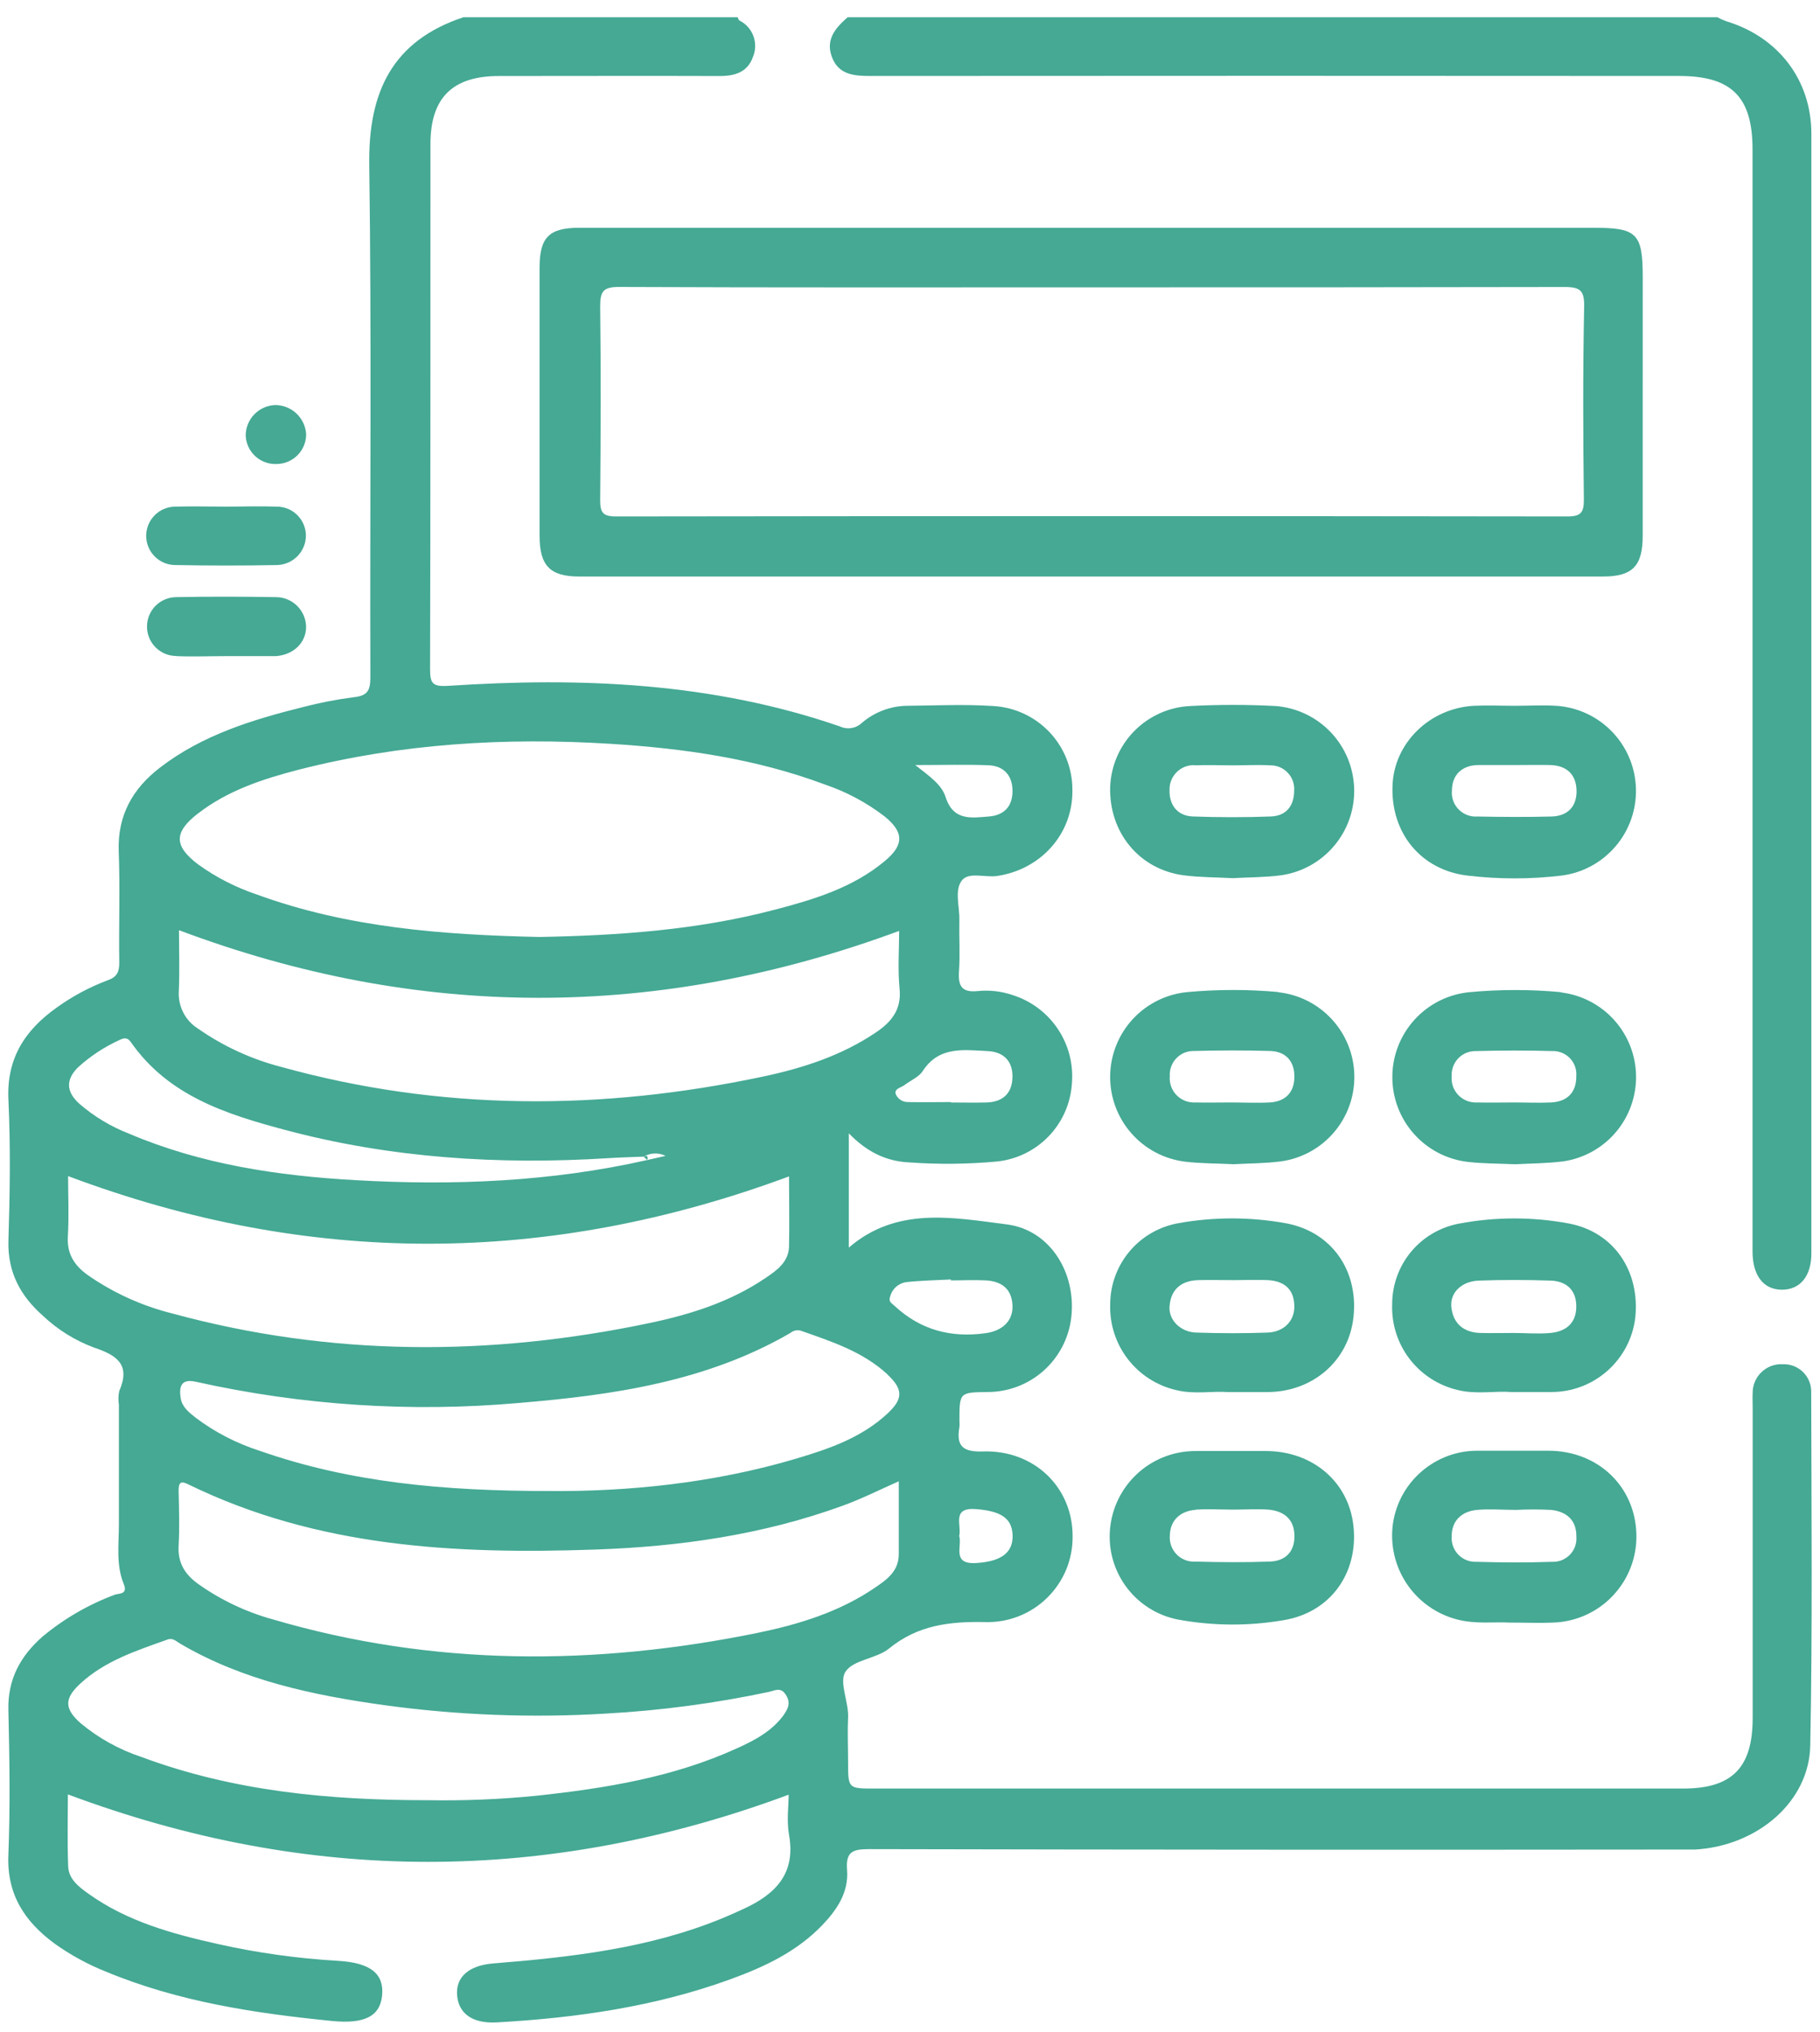
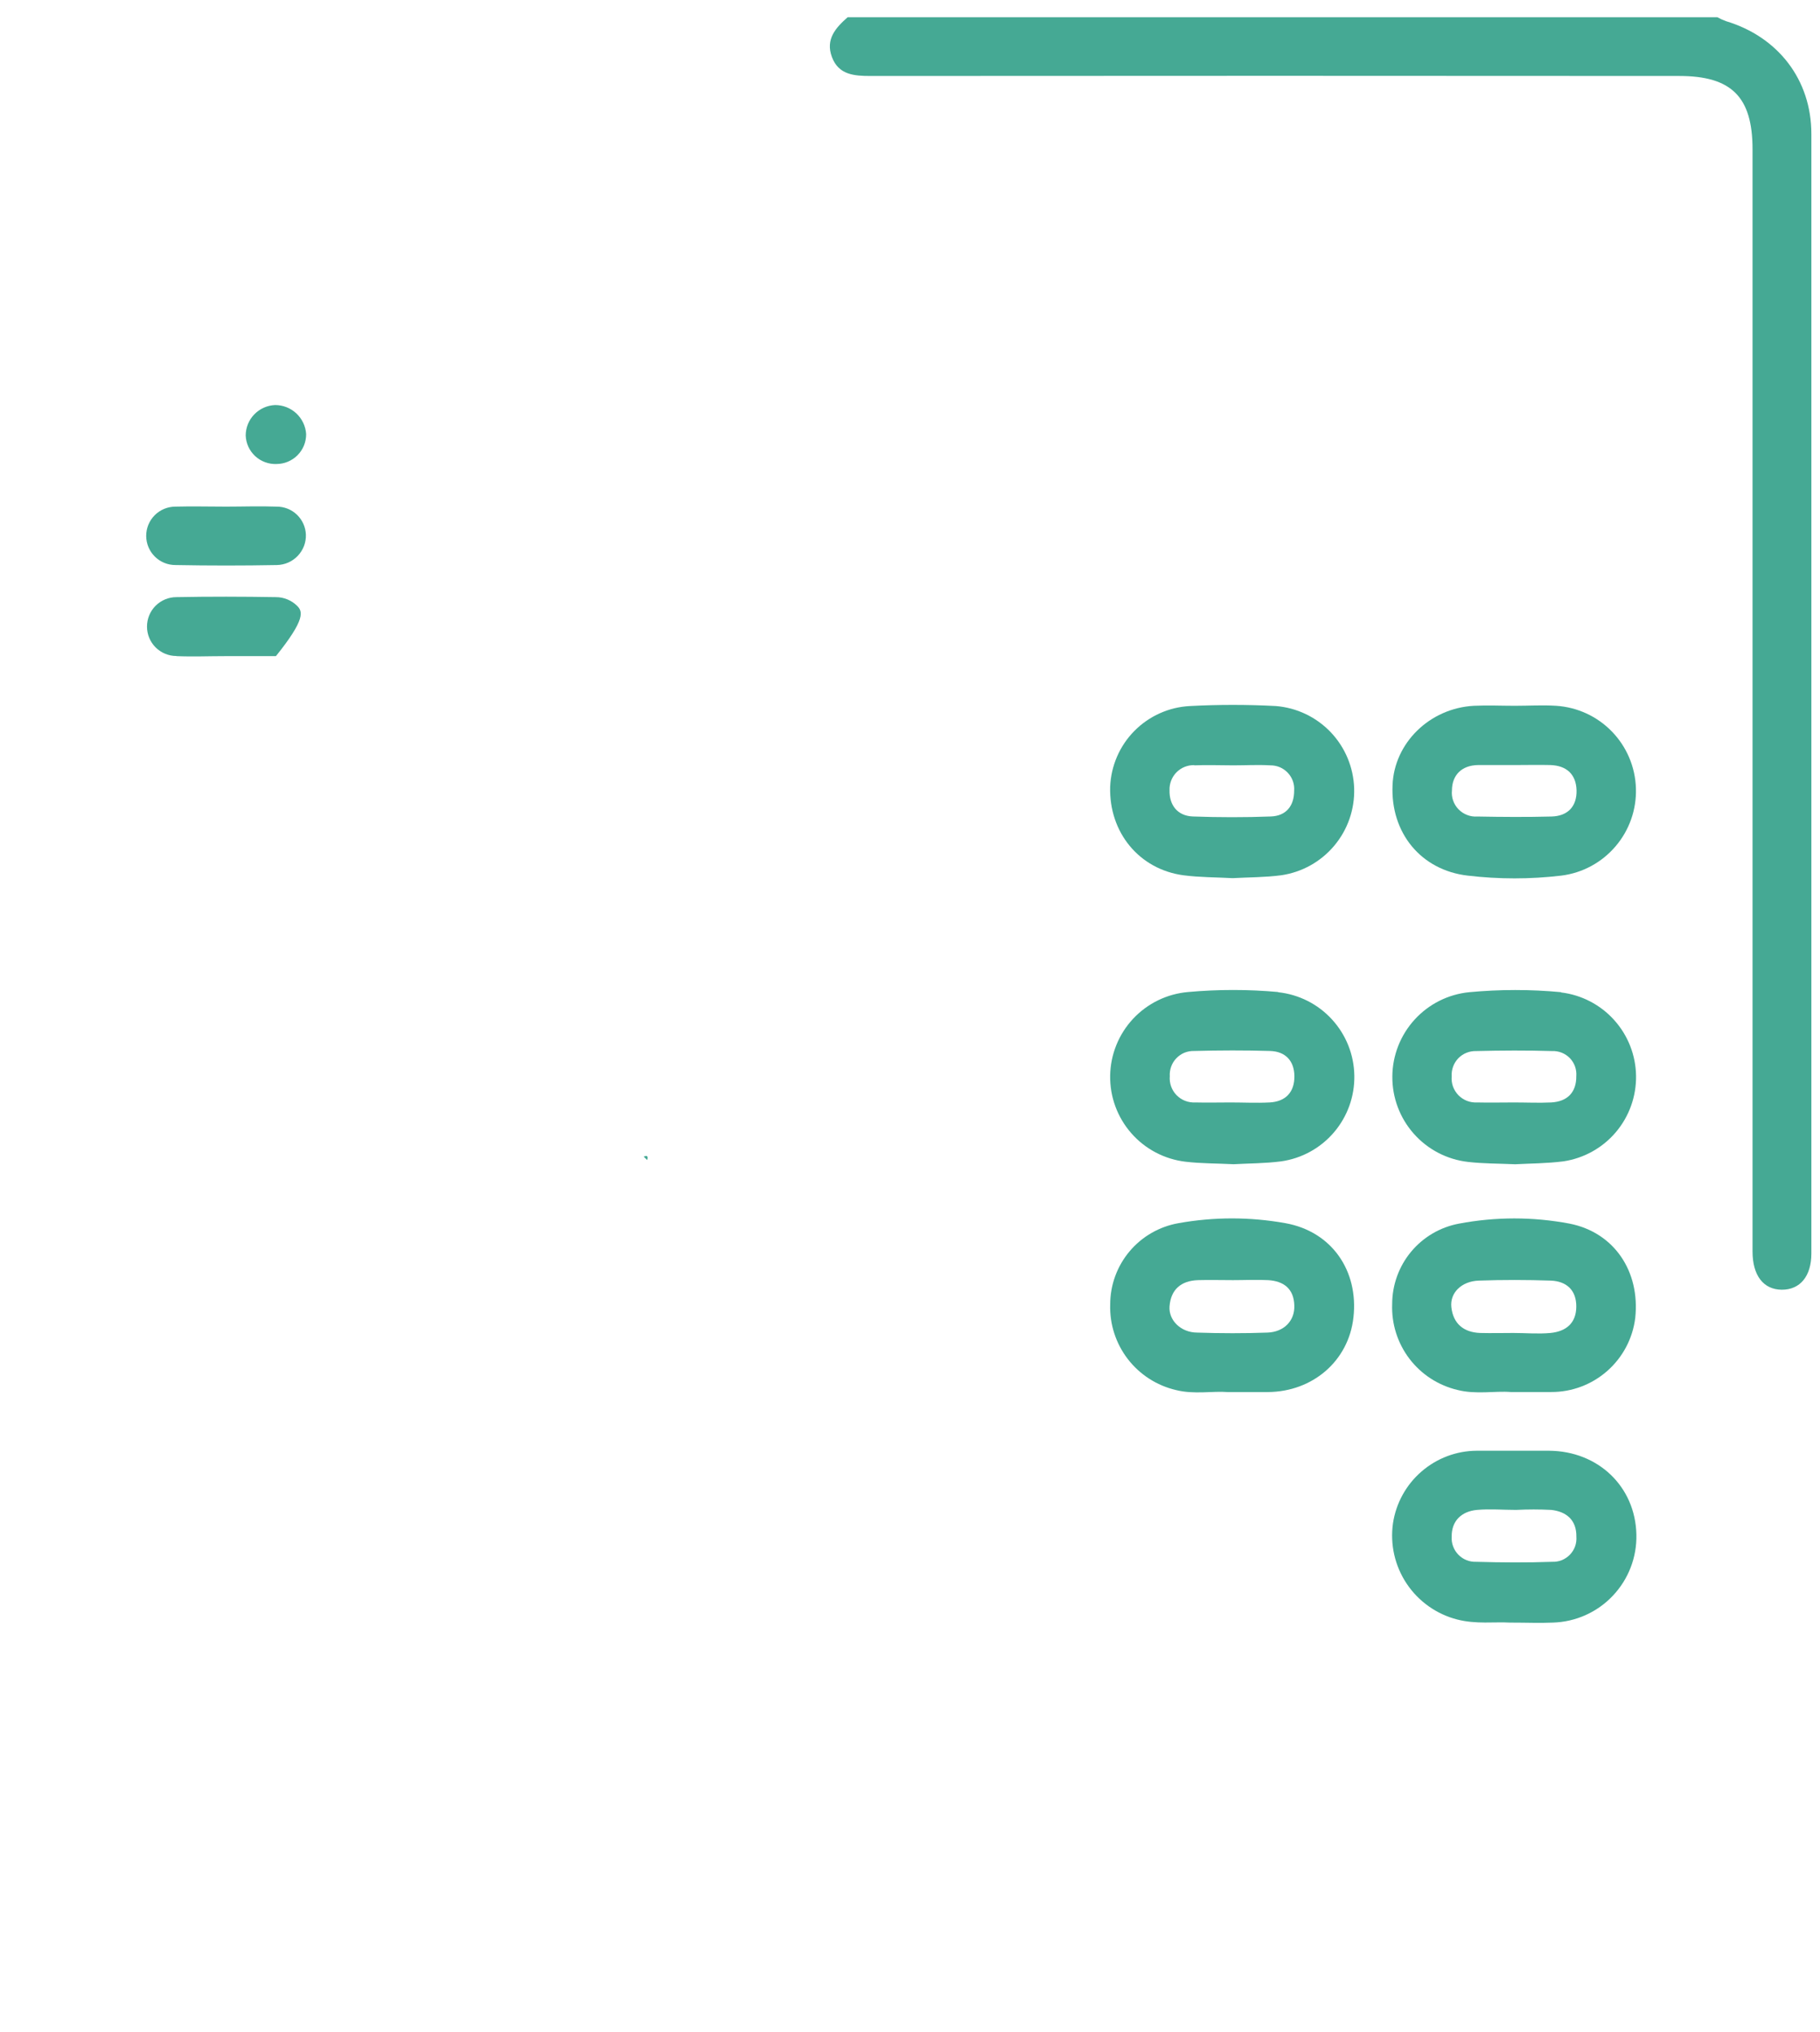
<svg xmlns="http://www.w3.org/2000/svg" width="43" height="48" viewBox="0 0 43 48" fill="none">
-   <path d="M42.792 32.898C42.795 32.81 42.78 32.721 42.748 32.638C42.715 32.556 42.666 32.481 42.603 32.418C42.54 32.355 42.465 32.306 42.382 32.273C42.299 32.241 42.211 32.226 42.122 32.229C42.029 32.224 41.937 32.238 41.85 32.27C41.764 32.302 41.685 32.352 41.618 32.416C41.551 32.479 41.498 32.556 41.462 32.642C41.426 32.727 41.408 32.818 41.409 32.911C41.403 33.018 41.409 33.127 41.409 33.235C41.409 35.686 41.409 38.138 41.409 40.591C41.409 41.762 40.923 42.254 39.766 42.254H20.655C20.037 42.254 20.037 42.254 20.037 41.612C20.037 41.273 20.021 40.933 20.037 40.596C20.06 40.211 19.815 39.742 19.976 39.494C20.159 39.209 20.706 39.189 21.005 38.946C21.686 38.39 22.439 38.304 23.276 38.321C23.547 38.329 23.817 38.282 24.069 38.183C24.321 38.084 24.55 37.935 24.743 37.745C24.936 37.555 25.089 37.328 25.192 37.078C25.295 36.827 25.346 36.558 25.342 36.288C25.342 35.137 24.433 34.249 23.218 34.29C22.731 34.306 22.591 34.15 22.668 33.709C22.672 33.663 22.672 33.616 22.668 33.57C22.668 32.895 22.668 32.895 23.331 32.886C23.819 32.887 24.291 32.708 24.656 32.383C25.021 32.058 25.254 31.61 25.31 31.125C25.433 30.079 24.815 29.059 23.793 28.927C22.523 28.765 21.187 28.496 20.054 29.475V26.774C20.477 27.211 20.936 27.436 21.479 27.461C22.172 27.511 22.867 27.504 23.558 27.44C24.022 27.391 24.453 27.18 24.776 26.844C25.1 26.508 25.294 26.068 25.325 25.603C25.365 25.147 25.248 24.69 24.993 24.309C24.738 23.928 24.361 23.645 23.924 23.508C23.661 23.418 23.382 23.386 23.106 23.413C22.716 23.455 22.634 23.289 22.658 22.941C22.685 22.543 22.658 22.14 22.666 21.739C22.676 21.419 22.543 21.034 22.727 20.798C22.893 20.591 23.277 20.738 23.564 20.694C24.606 20.534 25.354 19.689 25.337 18.659C25.338 18.152 25.144 17.665 24.796 17.297C24.448 16.929 23.973 16.708 23.467 16.68C22.793 16.634 22.106 16.668 21.433 16.674C21.044 16.679 20.669 16.819 20.372 17.07C20.304 17.137 20.217 17.182 20.123 17.199C20.029 17.215 19.932 17.203 19.845 17.162C16.834 16.122 13.725 15.996 10.587 16.203C10.216 16.226 10.161 16.142 10.161 15.804C10.172 11.671 10.168 7.537 10.17 3.404C10.17 2.311 10.691 1.796 11.784 1.796C13.527 1.796 15.27 1.79 17.012 1.796C17.375 1.796 17.664 1.697 17.788 1.349C17.855 1.191 17.86 1.013 17.8 0.852C17.741 0.691 17.622 0.559 17.468 0.483C17.448 0.47 17.442 0.433 17.429 0.407H10.95C9.268 0.965 8.702 2.174 8.724 3.883C8.78 7.923 8.738 11.964 8.75 16.005C8.75 16.309 8.684 16.434 8.373 16.47C7.961 16.522 7.553 16.601 7.152 16.706C5.956 17.005 4.781 17.365 3.783 18.132C3.136 18.627 2.774 19.263 2.805 20.111C2.838 20.989 2.805 21.869 2.818 22.748C2.818 22.962 2.762 23.08 2.554 23.155C2.122 23.316 1.713 23.534 1.338 23.805C0.59 24.337 0.152 25.004 0.199 25.98C0.251 27.094 0.234 28.207 0.199 29.311C0.178 30.053 0.481 30.615 1.016 31.086C1.364 31.415 1.775 31.67 2.224 31.837C2.766 32.018 3.09 32.24 2.817 32.865C2.794 32.97 2.792 33.079 2.809 33.185C2.809 34.127 2.809 35.068 2.809 36.008C2.809 36.483 2.737 36.97 2.925 37.425C3.028 37.673 2.802 37.642 2.716 37.673C2.095 37.904 1.517 38.238 1.007 38.662C0.486 39.119 0.181 39.667 0.198 40.394C0.225 41.535 0.243 42.679 0.198 43.818C0.157 44.759 0.588 45.402 1.295 45.921C1.671 46.189 2.078 46.41 2.507 46.581C4.217 47.291 6.02 47.563 7.846 47.745C8.6 47.819 8.981 47.642 9.028 47.139C9.075 46.636 8.766 46.37 7.988 46.324C7.035 46.269 6.088 46.137 5.157 45.929C4.077 45.688 3.009 45.397 2.089 44.738C1.86 44.575 1.623 44.394 1.611 44.095C1.588 43.5 1.604 42.904 1.604 42.392C7.294 44.52 12.941 44.512 18.633 42.399C18.633 42.658 18.582 43.017 18.643 43.353C18.806 44.277 18.308 44.758 17.561 45.1C17.407 45.171 17.254 45.24 17.098 45.305C15.354 46.029 13.511 46.235 11.648 46.386C11.075 46.433 10.764 46.71 10.8 47.138C10.835 47.566 11.156 47.812 11.745 47.778C13.623 47.672 15.476 47.407 17.255 46.76C18.053 46.47 18.82 46.112 19.423 45.485C19.773 45.121 20.054 44.705 20.013 44.18C19.981 43.762 20.125 43.685 20.522 43.685C26.861 43.699 33.201 43.702 39.54 43.695C39.71 43.695 39.879 43.695 40.049 43.695C41.521 43.609 42.746 42.567 42.77 41.234C42.824 38.451 42.798 35.675 42.792 32.898ZM23.072 35.653C23.633 35.699 23.912 35.859 23.924 36.271C23.937 36.683 23.651 36.89 23.065 36.926C22.479 36.962 22.736 36.532 22.663 36.285C22.723 36.022 22.472 35.602 23.072 35.653ZM21.028 30.645C21.048 30.554 21.096 30.471 21.164 30.407C21.233 30.344 21.319 30.303 21.411 30.29C21.761 30.251 22.115 30.246 22.467 30.227C22.467 30.234 22.467 30.241 22.467 30.249C22.744 30.249 23.021 30.235 23.297 30.249C23.668 30.272 23.907 30.451 23.922 30.848C23.934 31.206 23.684 31.441 23.287 31.496C22.471 31.61 21.754 31.423 21.141 30.856C21.071 30.789 20.992 30.759 21.026 30.645H21.028ZM20.965 32.47C21.342 32.823 21.343 33.046 20.965 33.397C20.363 33.958 19.604 34.223 18.837 34.452C16.844 35.048 14.796 35.24 12.985 35.225C10.48 35.225 8.268 35.022 6.134 34.274C5.592 34.101 5.082 33.838 4.627 33.496C4.469 33.372 4.3 33.239 4.269 33.031C4.23 32.783 4.26 32.559 4.629 32.644C7.129 33.201 9.701 33.37 12.253 33.145C14.479 32.96 16.686 32.642 18.67 31.493C18.704 31.464 18.744 31.444 18.787 31.434C18.83 31.424 18.875 31.425 18.917 31.436C19.65 31.694 20.384 31.931 20.969 32.47H20.965ZM23.354 18.079C23.712 18.094 23.917 18.313 23.922 18.676C23.927 19.04 23.732 19.259 23.37 19.289C22.951 19.322 22.522 19.402 22.339 18.824C22.248 18.54 21.968 18.342 21.624 18.074C22.283 18.074 22.825 18.058 23.353 18.079H23.354ZM21.803 25.3C22.188 24.71 22.769 24.805 23.327 24.831C23.706 24.847 23.929 25.062 23.921 25.45C23.912 25.837 23.687 26.036 23.302 26.046C23.025 26.053 22.748 26.046 22.47 26.046V26.036C22.131 26.036 21.792 26.043 21.453 26.036C21.391 26.037 21.329 26.02 21.277 25.985C21.225 25.951 21.184 25.901 21.161 25.843C21.128 25.719 21.285 25.697 21.366 25.637C21.512 25.525 21.712 25.445 21.802 25.3H21.803ZM4.671 19.224C5.376 18.675 6.214 18.402 7.06 18.183C9.481 17.564 11.946 17.417 14.434 17.573C16.158 17.681 17.855 17.923 19.484 18.532C19.994 18.704 20.472 18.959 20.899 19.287C21.357 19.659 21.364 19.958 20.908 20.339C20.146 20.978 19.213 21.255 18.277 21.499C16.463 21.973 14.608 22.101 12.743 22.136C10.478 22.085 8.228 21.921 6.073 21.134C5.578 20.969 5.11 20.73 4.686 20.425C4.112 19.992 4.099 19.67 4.669 19.224H4.671ZM4.23 21.976C9.897 24.106 15.552 24.099 21.244 21.992C21.244 22.408 21.208 22.888 21.254 23.362C21.302 23.857 21.056 24.147 20.696 24.39C19.881 24.94 18.964 25.237 18.012 25.437C14.206 26.242 10.411 26.25 6.642 25.205C5.942 25.024 5.279 24.719 4.686 24.306C4.535 24.213 4.412 24.08 4.331 23.922C4.25 23.765 4.213 23.588 4.225 23.411C4.246 22.919 4.229 22.425 4.229 21.976H4.23ZM1.851 25.209C2.136 24.95 2.46 24.737 2.81 24.576C2.907 24.528 3.003 24.492 3.09 24.617C3.972 25.886 5.341 26.322 6.728 26.692C9.235 27.362 11.799 27.523 14.377 27.361C14.654 27.343 14.932 27.337 15.209 27.325C15.287 27.279 15.375 27.254 15.465 27.251C15.555 27.248 15.644 27.267 15.725 27.308L15.293 27.405C13.021 27.919 10.717 28.013 8.4 27.881C6.569 27.778 4.761 27.51 3.053 26.784C2.622 26.617 2.222 26.377 1.873 26.074C1.559 25.789 1.55 25.505 1.849 25.209H1.851ZM2.061 30.114C1.756 29.893 1.58 29.619 1.603 29.22C1.632 28.725 1.609 28.217 1.609 27.785C7.299 29.924 12.948 29.904 18.642 27.792C18.642 28.295 18.654 28.875 18.642 29.452C18.631 29.816 18.351 30.015 18.082 30.195C17.255 30.756 16.317 31.052 15.353 31.255C11.575 32.05 7.807 32.049 4.066 31.029C3.347 30.849 2.667 30.539 2.06 30.114H2.061ZM18.525 40.504C18.246 40.895 17.834 41.113 17.412 41.303C15.911 41.988 14.306 42.248 12.682 42.423C11.824 42.509 10.961 42.544 10.098 42.529C7.795 42.529 5.522 42.321 3.343 41.508C2.817 41.335 2.328 41.063 1.902 40.708C1.522 40.369 1.515 40.132 1.886 39.785C2.474 39.236 3.226 38.995 3.963 38.732C4.087 38.688 4.168 38.779 4.258 38.831C5.742 39.703 7.396 40.048 9.073 40.283C10.814 40.522 12.574 40.589 14.329 40.482C15.618 40.41 16.9 40.239 18.163 39.971C18.308 39.94 18.444 39.847 18.566 40.038C18.689 40.228 18.619 40.363 18.524 40.503L18.525 40.504ZM17.907 38.575C14.066 39.358 10.238 39.371 6.452 38.259C5.814 38.084 5.212 37.798 4.673 37.414C4.366 37.189 4.197 36.92 4.22 36.515C4.245 36.086 4.23 35.649 4.22 35.221C4.22 35.025 4.265 34.974 4.458 35.072C7.502 36.556 10.758 36.722 14.055 36.608C16.06 36.54 18.033 36.258 19.929 35.565C20.356 35.409 20.764 35.203 21.235 34.995C21.235 35.613 21.235 36.163 21.235 36.717C21.235 37.119 20.953 37.318 20.676 37.506C19.845 38.074 18.89 38.373 17.911 38.573L17.907 38.575Z" fill="#45A994" />
  <path d="M20.572 1.795C26.94 1.79 33.307 1.79 39.674 1.795C40.911 1.795 41.406 2.29 41.406 3.527C41.406 12.207 41.406 20.886 41.406 29.564C41.406 30.133 41.663 30.467 42.098 30.469C42.534 30.471 42.795 30.145 42.796 29.617C42.796 20.799 42.796 11.981 42.796 3.163C42.796 1.884 42.009 0.869 40.779 0.5C40.708 0.474 40.64 0.443 40.575 0.407H20.027C19.746 0.655 19.497 0.927 19.656 1.349C19.814 1.77 20.182 1.795 20.572 1.795Z" fill="#45A994" />
-   <path d="M38.812 6.56C38.812 5.516 38.681 5.381 37.656 5.381H25.812C21.772 5.381 17.731 5.381 13.691 5.381C12.974 5.381 12.749 5.605 12.748 6.32C12.748 8.431 12.748 10.544 12.748 12.656C12.748 13.363 12.995 13.62 13.682 13.62C21.748 13.62 29.813 13.62 37.877 13.62C38.566 13.62 38.81 13.373 38.811 12.665L38.812 6.56ZM37.421 11.809C37.421 12.107 37.35 12.201 37.037 12.201C29.542 12.191 22.046 12.191 14.552 12.201C14.235 12.201 14.18 12.1 14.18 11.812C14.193 10.285 14.198 8.758 14.18 7.235C14.18 6.885 14.253 6.777 14.626 6.779C18.358 6.795 22.09 6.788 25.822 6.788C29.554 6.788 33.256 6.788 36.973 6.78C37.335 6.78 37.433 6.869 37.428 7.234C37.397 8.756 37.402 10.283 37.421 11.809Z" fill="#45A994" />
  <path d="M27.966 20.679C28.346 20.728 28.733 20.725 29.123 20.746C29.502 20.725 29.889 20.728 30.269 20.678C30.759 20.607 31.205 20.359 31.523 19.98C31.842 19.601 32.009 19.118 31.994 18.624C31.978 18.129 31.782 17.658 31.441 17.299C31.1 16.941 30.639 16.72 30.145 16.68C29.468 16.644 28.79 16.644 28.113 16.68C27.617 16.705 27.149 16.916 26.8 17.269C26.451 17.623 26.248 18.095 26.229 18.591C26.2 19.666 26.915 20.54 27.966 20.679ZM28.213 18.081C28.52 18.068 28.832 18.081 29.136 18.081C29.44 18.081 29.721 18.064 30.011 18.081C30.088 18.08 30.165 18.095 30.237 18.125C30.308 18.155 30.372 18.2 30.426 18.257C30.479 18.313 30.52 18.38 30.546 18.453C30.572 18.526 30.582 18.604 30.576 18.681C30.576 19.04 30.386 19.276 30.026 19.289C29.407 19.312 28.796 19.311 28.183 19.289C27.811 19.275 27.623 19.009 27.632 18.67C27.629 18.592 27.642 18.514 27.67 18.441C27.698 18.368 27.741 18.302 27.796 18.246C27.851 18.19 27.917 18.146 27.99 18.117C28.062 18.088 28.14 18.074 28.218 18.076L28.213 18.081Z" fill="#45A994" />
  <path d="M36.884 23.44C36.163 23.372 35.437 23.372 34.716 23.44C34.22 23.488 33.76 23.718 33.424 24.086C33.088 24.453 32.899 24.933 32.896 25.431C32.892 25.929 33.072 26.411 33.403 26.784C33.733 27.157 34.19 27.394 34.685 27.45C35.035 27.491 35.392 27.487 35.798 27.505C36.144 27.486 36.541 27.487 36.941 27.436C37.423 27.363 37.862 27.119 38.177 26.747C38.492 26.375 38.661 25.902 38.654 25.415C38.647 24.928 38.463 24.46 38.137 24.098C37.812 23.736 37.365 23.504 36.882 23.446L36.884 23.44ZM36.649 26.045C36.359 26.059 36.066 26.045 35.774 26.045C35.482 26.045 35.19 26.052 34.898 26.045C34.816 26.049 34.735 26.037 34.658 26.007C34.582 25.977 34.513 25.931 34.456 25.873C34.4 25.814 34.356 25.744 34.328 25.667C34.301 25.59 34.291 25.508 34.298 25.426C34.293 25.348 34.305 25.27 34.332 25.197C34.359 25.124 34.401 25.057 34.455 25.001C34.509 24.945 34.574 24.901 34.647 24.872C34.719 24.843 34.797 24.829 34.874 24.831C35.473 24.816 36.073 24.813 36.672 24.831C36.749 24.828 36.827 24.841 36.899 24.87C36.971 24.899 37.037 24.943 37.091 24.999C37.145 25.055 37.186 25.122 37.212 25.195C37.238 25.268 37.248 25.346 37.242 25.424C37.246 25.807 37.03 26.025 36.649 26.045Z" fill="#45A994" />
  <path d="M30.197 23.436C29.491 23.372 28.78 23.372 28.073 23.436C27.576 23.478 27.112 23.703 26.771 24.068C26.43 24.433 26.237 24.912 26.229 25.411C26.221 25.91 26.398 26.394 26.727 26.77C27.055 27.146 27.512 27.386 28.008 27.445C28.379 27.489 28.75 27.484 29.146 27.504C29.5 27.484 29.888 27.486 30.266 27.437C30.753 27.369 31.198 27.125 31.517 26.751C31.836 26.377 32.007 25.9 31.998 25.409C31.99 24.917 31.802 24.446 31.47 24.084C31.139 23.721 30.686 23.493 30.197 23.441V23.436ZM29.993 26.045C29.686 26.061 29.375 26.045 29.07 26.045C28.794 26.045 28.517 26.052 28.241 26.045C28.16 26.049 28.078 26.037 28.001 26.007C27.925 25.978 27.856 25.932 27.798 25.873C27.741 25.815 27.697 25.744 27.669 25.667C27.642 25.59 27.631 25.508 27.638 25.426C27.633 25.348 27.644 25.27 27.671 25.197C27.697 25.124 27.739 25.057 27.793 25.001C27.847 24.944 27.912 24.9 27.984 24.87C28.056 24.841 28.134 24.827 28.212 24.829C28.811 24.813 29.41 24.811 30.009 24.829C30.368 24.84 30.576 25.059 30.582 25.419C30.587 25.807 30.37 26.024 29.999 26.045H29.993Z" fill="#45A994" />
  <path d="M34.676 20.686C35.411 20.773 36.153 20.773 36.888 20.686C37.386 20.624 37.842 20.378 38.168 19.996C38.495 19.615 38.667 19.125 38.651 18.624C38.636 18.122 38.434 17.644 38.085 17.284C37.736 16.923 37.265 16.706 36.764 16.674C36.442 16.654 36.118 16.674 35.794 16.674C35.471 16.674 35.147 16.659 34.824 16.674C33.778 16.73 32.939 17.553 32.901 18.549C32.85 19.671 33.569 20.558 34.676 20.686ZM34.923 18.074C35.215 18.074 35.507 18.074 35.799 18.074C36.091 18.074 36.352 18.067 36.629 18.074C37.01 18.086 37.238 18.291 37.248 18.672C37.257 19.052 37.041 19.28 36.656 19.29C36.072 19.305 35.489 19.301 34.905 19.29C34.823 19.296 34.741 19.284 34.664 19.254C34.587 19.225 34.518 19.179 34.46 19.12C34.403 19.061 34.359 18.991 34.332 18.913C34.305 18.836 34.295 18.753 34.304 18.672C34.306 18.317 34.529 18.08 34.921 18.074H34.923Z" fill="#45A994" />
  <path d="M34.428 38.26C34.872 38.375 35.317 38.312 35.665 38.333C36.073 38.333 36.382 38.347 36.69 38.333C37.227 38.317 37.736 38.09 38.105 37.699C38.475 37.309 38.675 36.789 38.662 36.252C38.637 35.122 37.762 34.282 36.601 34.273C36.031 34.273 35.461 34.273 34.89 34.273C34.41 34.275 33.947 34.45 33.584 34.765C33.221 35.079 32.982 35.513 32.911 35.988C32.84 36.487 32.955 36.995 33.235 37.414C33.515 37.833 33.94 38.135 34.428 38.26ZM34.898 35.671C35.203 35.644 35.516 35.671 35.819 35.671C36.096 35.657 36.373 35.657 36.649 35.671C37.009 35.71 37.249 35.911 37.244 36.302C37.25 36.38 37.24 36.458 37.214 36.532C37.188 36.605 37.146 36.672 37.092 36.728C37.038 36.784 36.973 36.828 36.901 36.858C36.828 36.887 36.751 36.9 36.673 36.897C36.074 36.919 35.474 36.914 34.877 36.897C34.799 36.9 34.721 36.887 34.648 36.858C34.576 36.829 34.51 36.785 34.456 36.729C34.401 36.673 34.359 36.606 34.332 36.533C34.304 36.46 34.293 36.382 34.298 36.303C34.293 35.932 34.529 35.704 34.898 35.671Z" fill="#45A994" />
  <path d="M34.435 32.837C34.874 32.949 35.324 32.856 35.693 32.886C36.064 32.886 36.354 32.886 36.648 32.886C37.136 32.888 37.608 32.711 37.974 32.388C38.341 32.065 38.576 31.619 38.635 31.134C38.752 30.039 38.14 29.117 37.085 28.908C36.221 28.744 35.334 28.744 34.469 28.908C34.026 28.991 33.626 29.226 33.338 29.573C33.05 29.92 32.893 30.356 32.892 30.807C32.874 31.271 33.017 31.728 33.299 32.099C33.58 32.469 33.982 32.73 34.435 32.837ZM34.936 30.254C35.503 30.234 36.074 30.235 36.641 30.254C37.012 30.269 37.246 30.48 37.242 30.872C37.239 31.264 36.995 31.456 36.631 31.491C36.342 31.518 36.048 31.491 35.756 31.491C35.495 31.491 35.233 31.498 34.971 31.491C34.581 31.477 34.333 31.271 34.29 30.881C34.253 30.542 34.531 30.269 34.936 30.254Z" fill="#45A994" />
-   <path d="M27.834 38.262C28.654 38.412 29.494 38.418 30.316 38.278C31.438 38.098 32.097 37.158 31.977 36.051C31.866 35.012 31.017 34.284 29.915 34.28H29.132C28.839 34.28 28.546 34.28 28.254 34.28C27.766 34.277 27.293 34.45 26.922 34.769C26.552 35.087 26.309 35.529 26.239 36.012C26.164 36.52 26.288 37.037 26.585 37.456C26.882 37.876 27.329 38.164 27.834 38.262ZM28.259 35.664C28.55 35.646 28.843 35.664 29.135 35.664C29.427 35.664 29.69 35.646 29.965 35.664C30.326 35.695 30.575 35.883 30.583 36.274C30.592 36.665 30.363 36.883 29.991 36.892C29.408 36.913 28.823 36.908 28.241 36.892C28.159 36.897 28.077 36.885 28.001 36.855C27.924 36.825 27.855 36.78 27.798 36.721C27.741 36.662 27.697 36.592 27.67 36.515C27.642 36.438 27.632 36.355 27.639 36.274C27.648 35.914 27.887 35.693 28.259 35.668V35.664Z" fill="#45A994" />
  <path d="M27.787 32.84C28.211 32.947 28.653 32.859 29.005 32.887C29.369 32.887 29.662 32.887 29.954 32.887C31.021 32.88 31.865 32.145 31.977 31.123C32.101 30.024 31.467 29.094 30.369 28.897C29.534 28.747 28.679 28.747 27.844 28.897C27.392 28.976 26.982 29.212 26.687 29.563C26.392 29.914 26.23 30.358 26.23 30.817C26.215 31.282 26.362 31.738 26.646 32.107C26.93 32.476 27.333 32.735 27.787 32.84ZM27.632 30.861C27.663 30.463 27.904 30.258 28.301 30.243C28.578 30.235 28.854 30.243 29.131 30.243C29.408 30.243 29.686 30.229 29.961 30.243C30.332 30.265 30.569 30.448 30.58 30.841C30.595 31.196 30.341 31.468 29.944 31.482C29.391 31.502 28.837 31.501 28.284 31.482C27.903 31.481 27.607 31.194 27.632 30.862V30.861Z" fill="#45A994" />
  <path d="M4.147 13.349C4.946 13.364 5.744 13.364 6.542 13.349C6.634 13.347 6.726 13.327 6.81 13.29C6.895 13.253 6.971 13.199 7.035 13.132C7.099 13.065 7.148 12.986 7.182 12.9C7.215 12.814 7.23 12.722 7.227 12.629C7.22 12.451 7.144 12.283 7.015 12.159C6.886 12.036 6.714 11.968 6.536 11.969C6.136 11.954 5.737 11.969 5.339 11.969C4.94 11.969 4.54 11.958 4.141 11.969C3.958 11.97 3.783 12.043 3.654 12.173C3.525 12.303 3.453 12.479 3.454 12.662C3.455 12.845 3.528 13.02 3.658 13.149C3.788 13.278 3.964 13.35 4.147 13.349Z" fill="#45A994" />
-   <path d="M4.172 15.501C4.554 15.517 4.938 15.501 5.322 15.501H6.428C6.457 15.501 6.488 15.501 6.519 15.501C6.94 15.468 7.233 15.182 7.232 14.806C7.228 14.619 7.151 14.441 7.018 14.311C6.884 14.18 6.705 14.107 6.518 14.107C5.735 14.094 4.952 14.092 4.168 14.107C3.983 14.107 3.807 14.181 3.676 14.311C3.546 14.441 3.473 14.618 3.473 14.803C3.473 14.987 3.546 15.164 3.676 15.294C3.807 15.424 3.983 15.498 4.168 15.498L4.172 15.501Z" fill="#45A994" />
+   <path d="M4.172 15.501C4.554 15.517 4.938 15.501 5.322 15.501H6.428C6.457 15.501 6.488 15.501 6.519 15.501C7.228 14.619 7.151 14.441 7.018 14.311C6.884 14.18 6.705 14.107 6.518 14.107C5.735 14.094 4.952 14.092 4.168 14.107C3.983 14.107 3.807 14.181 3.676 14.311C3.546 14.441 3.473 14.618 3.473 14.803C3.473 14.987 3.546 15.164 3.676 15.294C3.807 15.424 3.983 15.498 4.168 15.498L4.172 15.501Z" fill="#45A994" />
  <path d="M6.534 10.962C6.627 10.961 6.718 10.943 6.803 10.907C6.888 10.871 6.966 10.819 7.031 10.753C7.096 10.687 7.147 10.609 7.182 10.524C7.216 10.438 7.234 10.347 7.233 10.254C7.221 10.069 7.138 9.895 7.002 9.767C6.866 9.64 6.687 9.569 6.501 9.569C6.315 9.576 6.139 9.655 6.009 9.788C5.879 9.922 5.806 10.1 5.805 10.287C5.808 10.379 5.83 10.47 5.868 10.554C5.907 10.638 5.961 10.713 6.029 10.776C6.097 10.839 6.177 10.887 6.263 10.919C6.35 10.951 6.442 10.966 6.534 10.962Z" fill="#45A994" />
  <path d="M15.208 27.326L15.292 27.406C15.313 27.326 15.302 27.282 15.208 27.326Z" fill="#45A994" />
</svg>